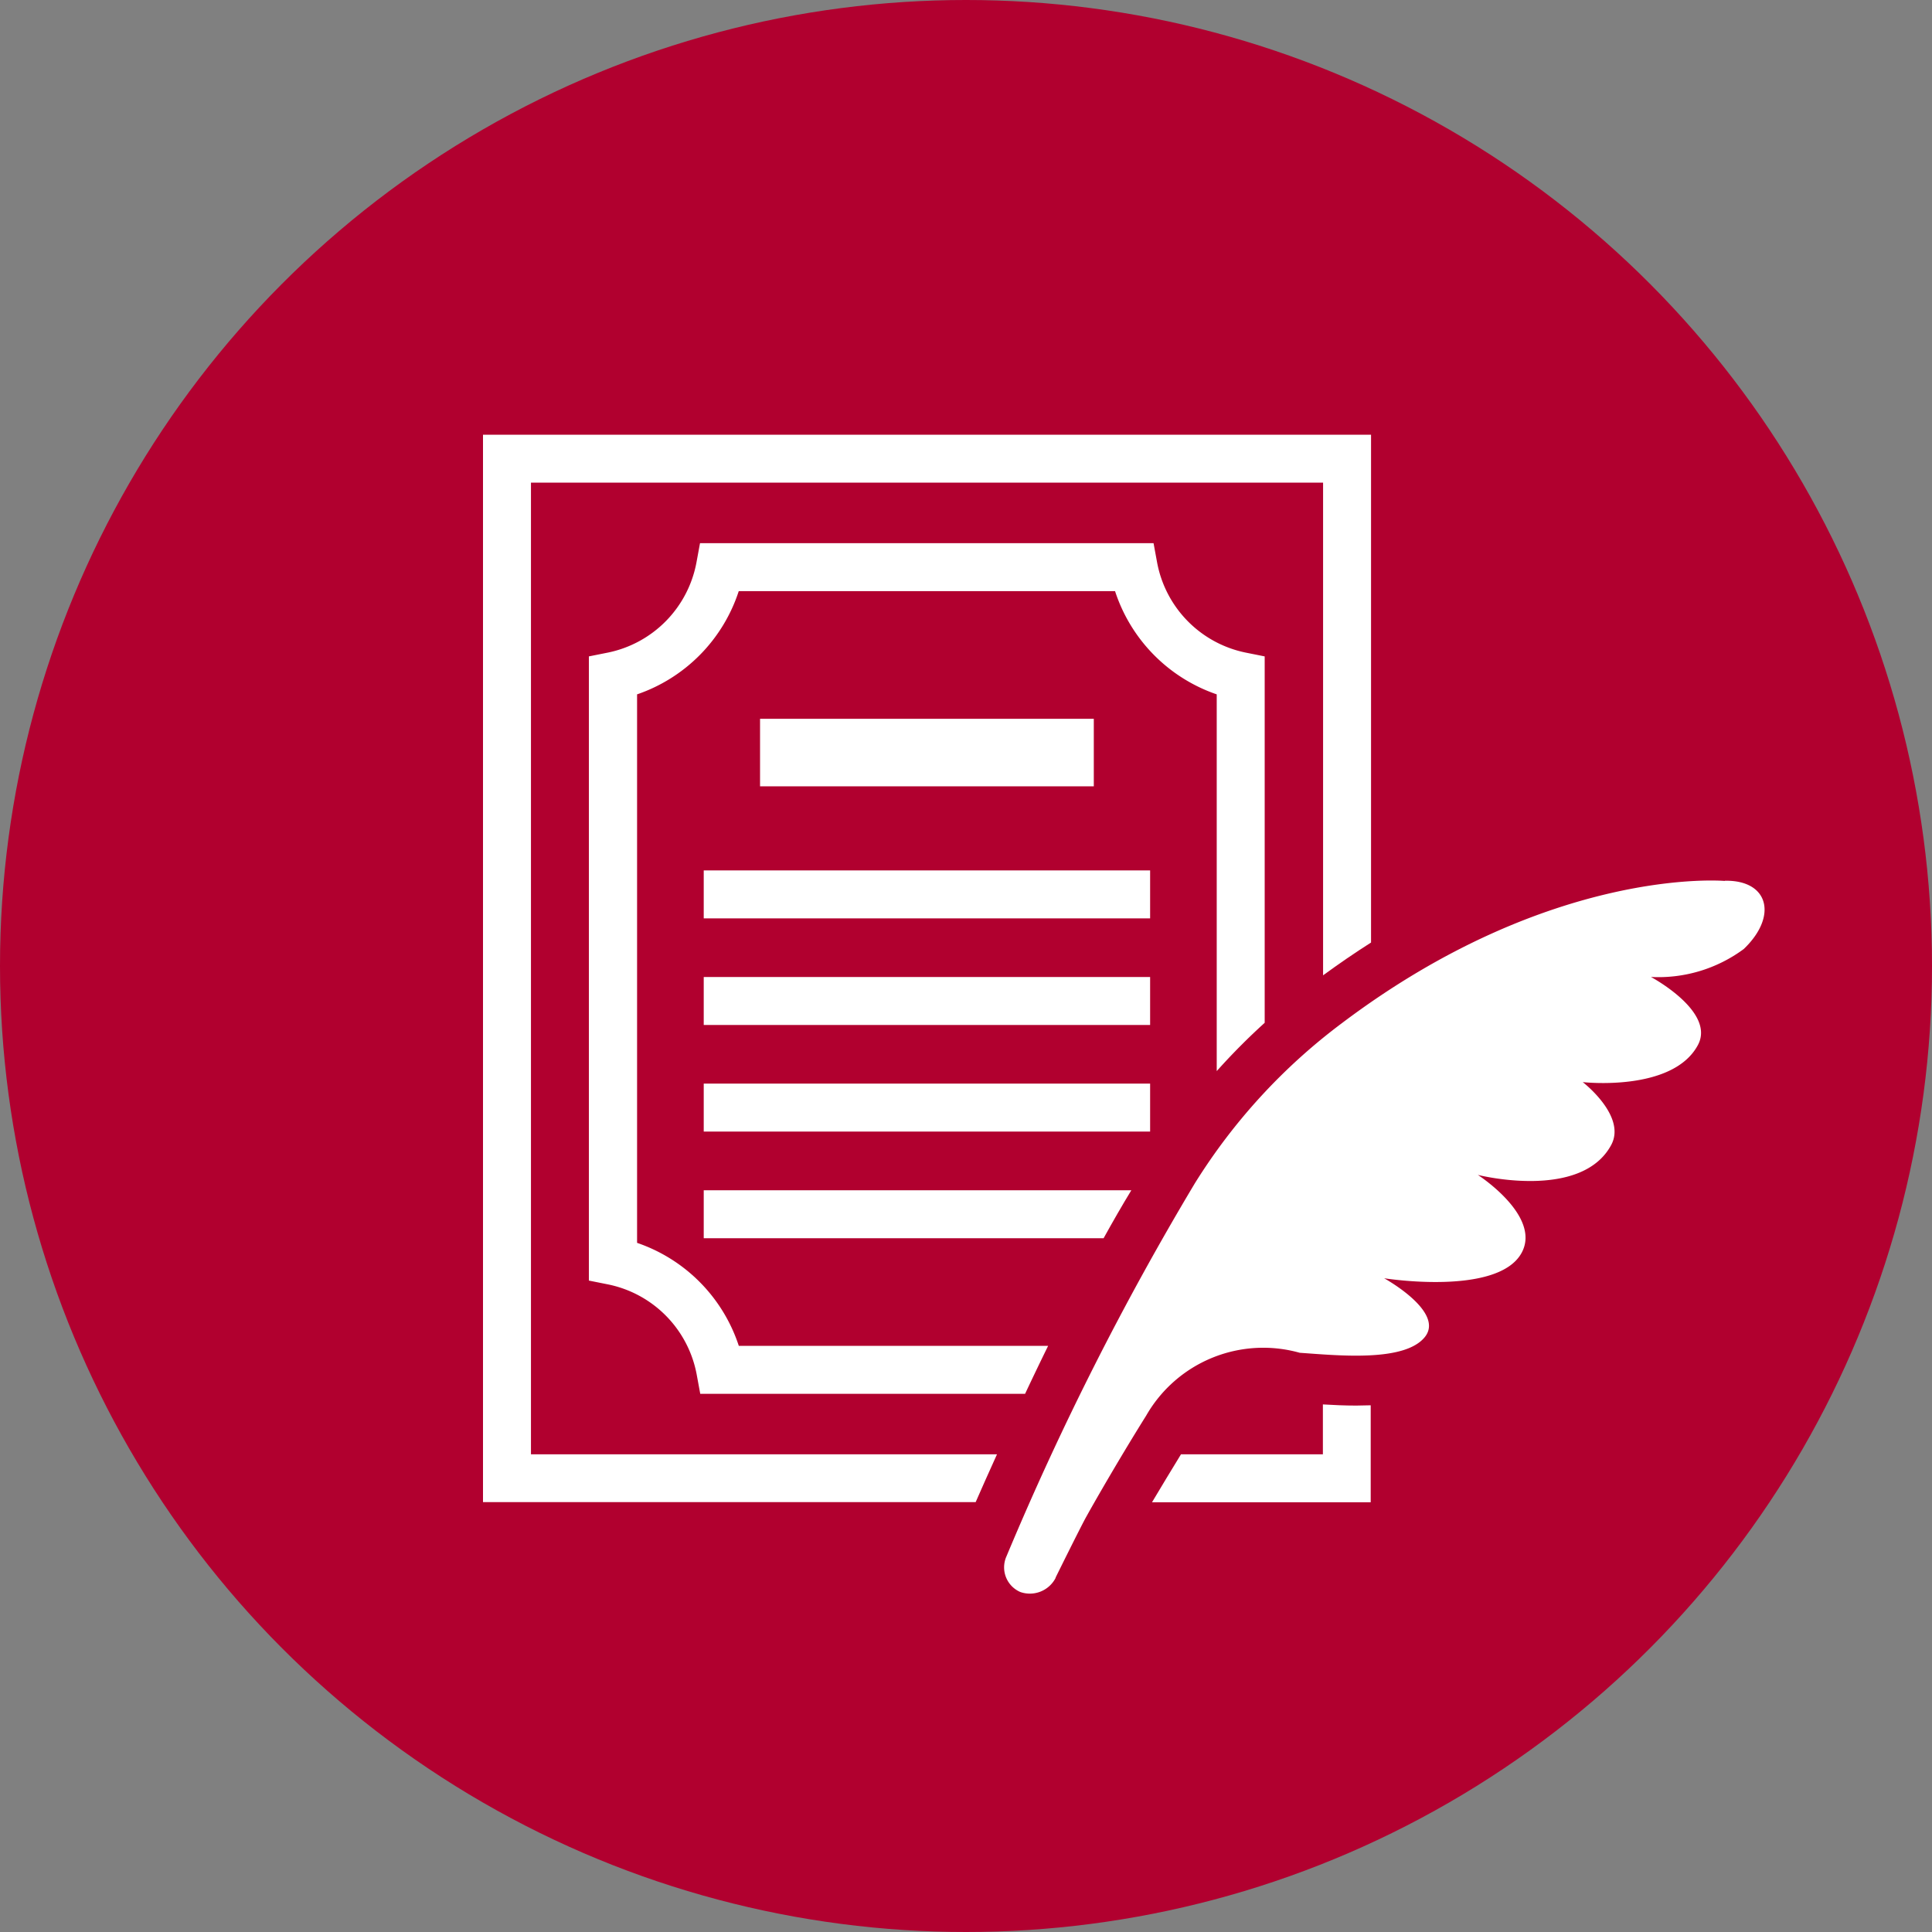
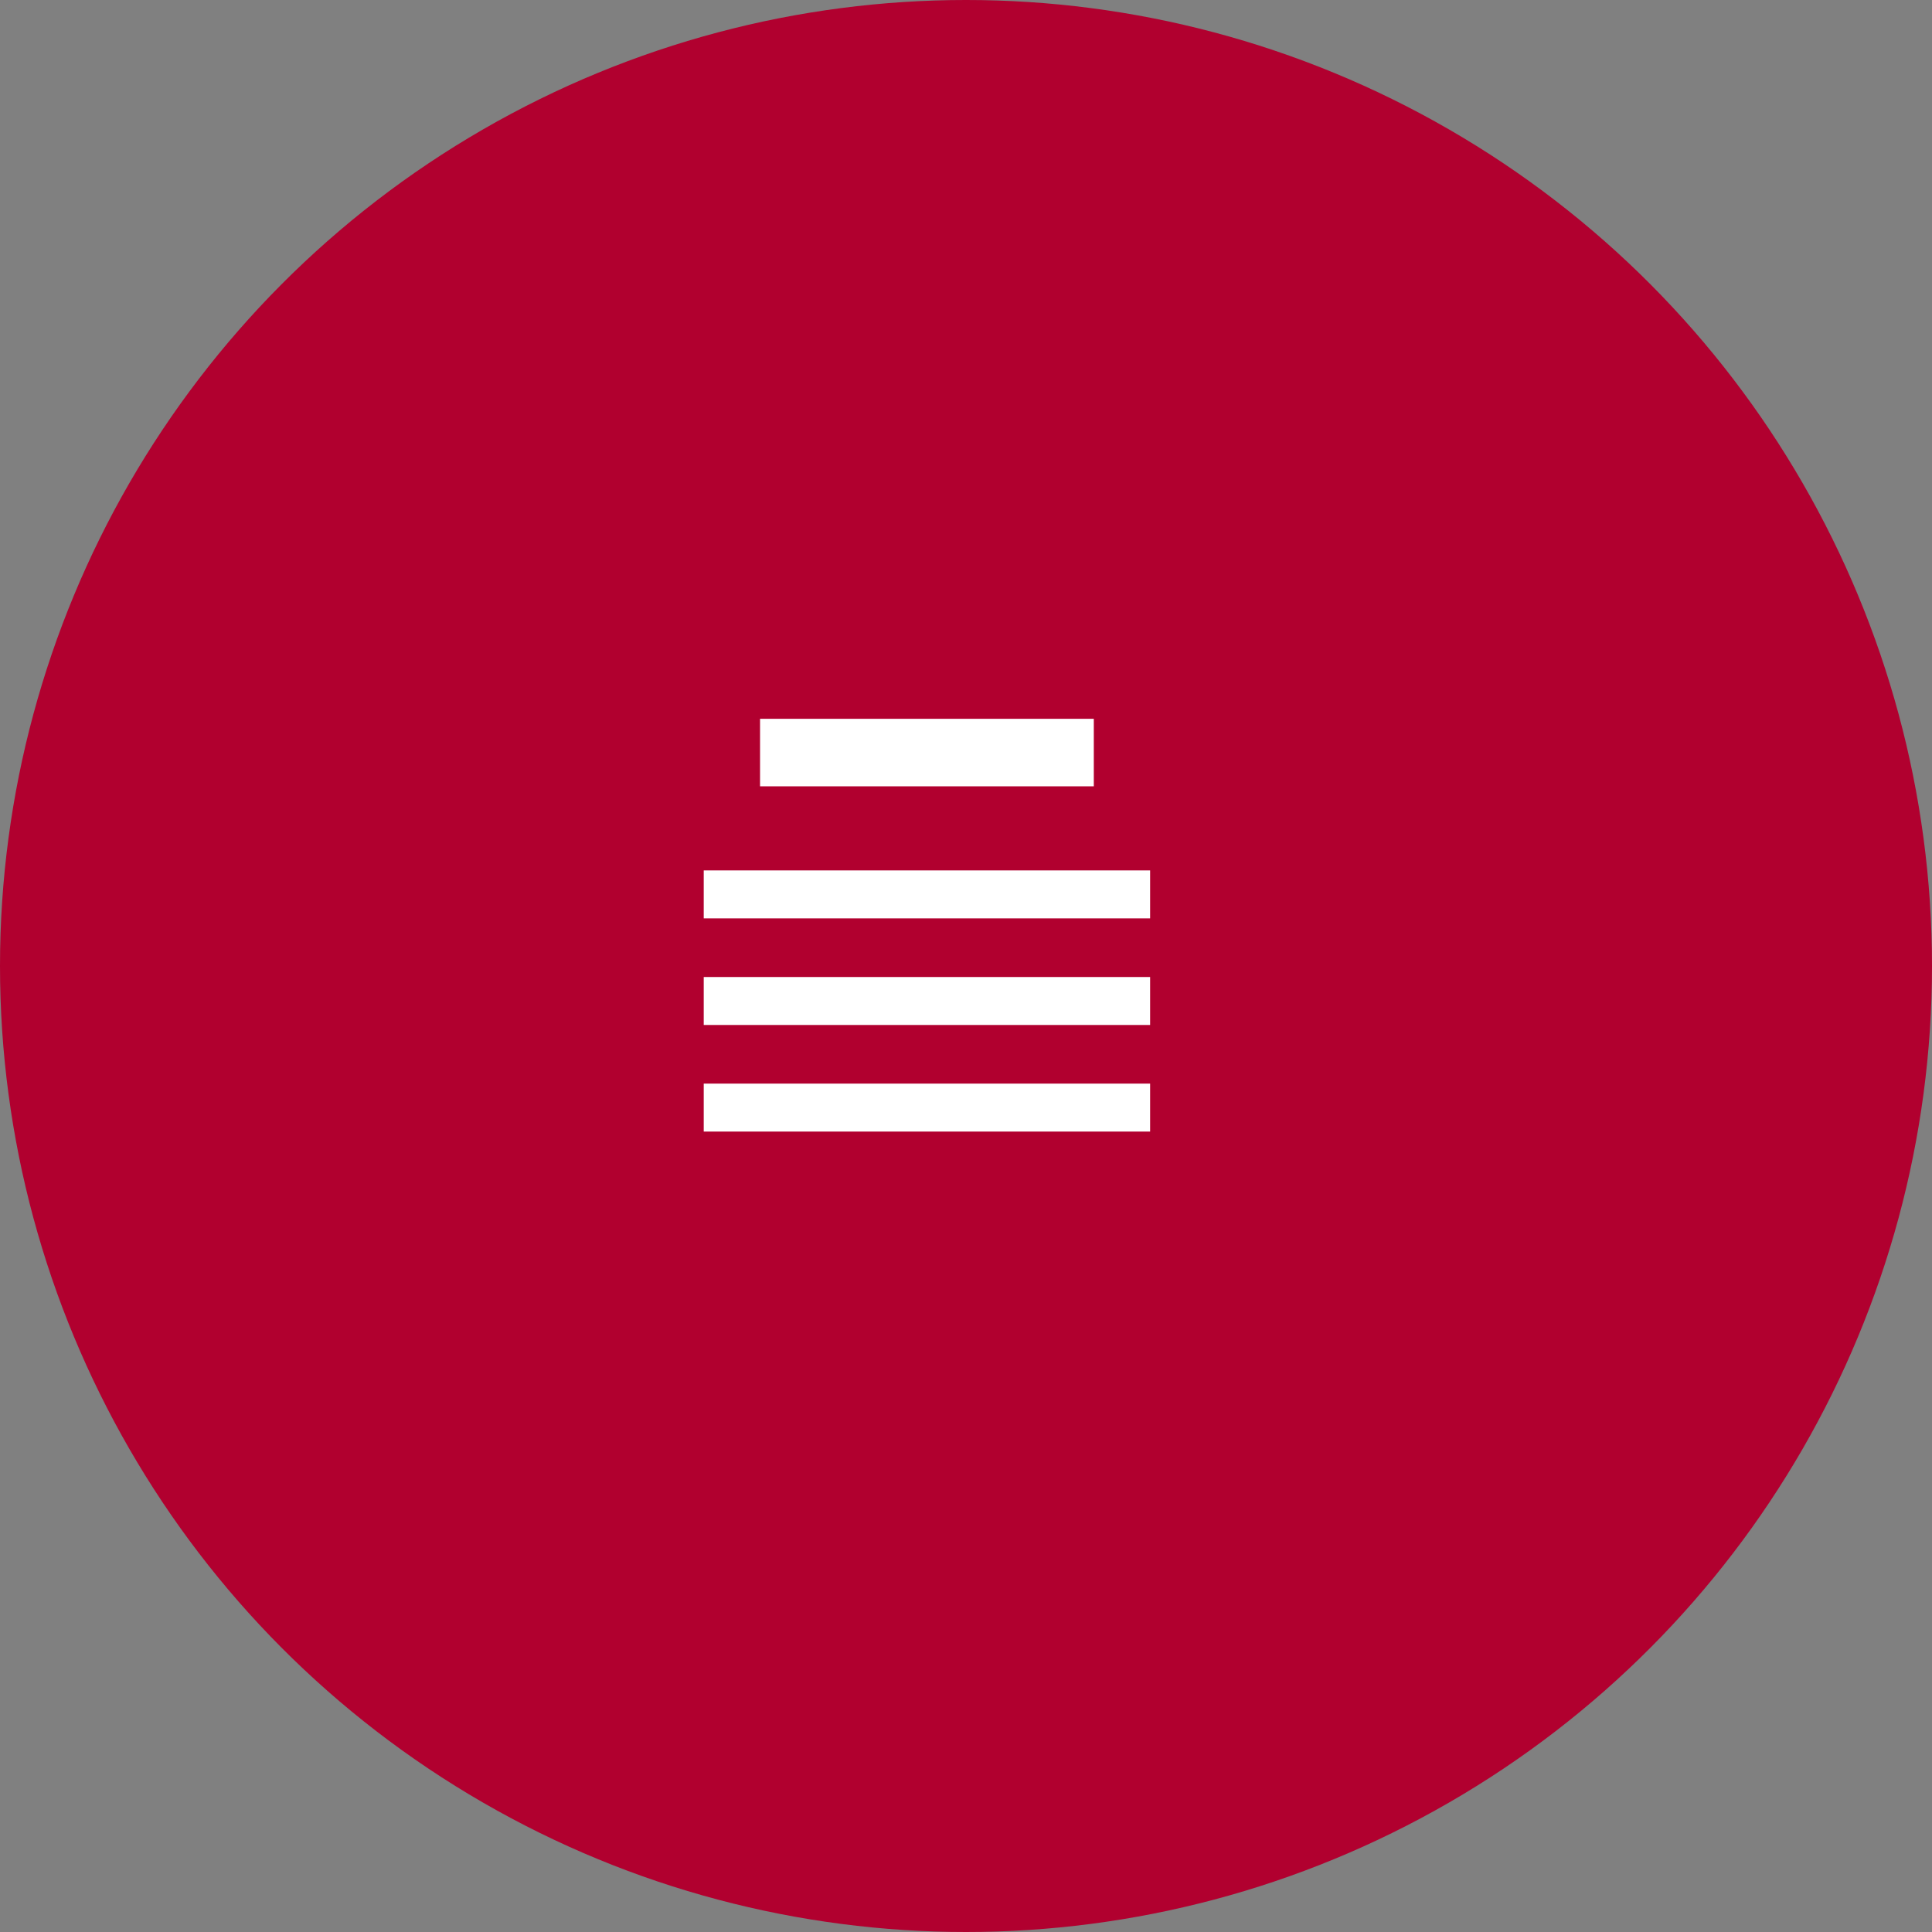
<svg xmlns="http://www.w3.org/2000/svg" width="40" height="40" viewBox="0 0 40 40">
  <rect x="0" y="0" width="40" height="40" fill="#808080" stroke="none" />
  <defs>
    <clipPath id="clip-path">
-       <rect id="長方形_1992" data-name="長方形 1992" width="26.534" height="24" fill="none" />
-     </clipPath>
+       </clipPath>
  </defs>
  <g id="グループ_4356" data-name="グループ 4356" transform="translate(-296 -528)">
    <circle id="楕円形_429" data-name="楕円形 429" cx="20" cy="20" r="20" transform="translate(296 528)" fill="#b1002f" />
    <g id="グループ_4360" data-name="グループ 4360" transform="translate(306 537)">
      <rect id="長方形_1988" data-name="長方形 1988" width="6.91" height="1.398" transform="translate(5.736 5.882)" fill="#fff" />
      <rect id="長方形_1989" data-name="長方形 1989" width="9.242" height="0.993" transform="translate(4.57 9.021)" fill="#fff" />
      <rect id="長方形_1990" data-name="長方形 1990" width="9.242" height="0.993" transform="translate(4.57 11.228)" fill="#fff" />
      <rect id="長方形_1991" data-name="長方形 1991" width="9.242" height="0.993" transform="translate(4.57 13.435)" fill="#fff" />
      <g id="グループ_4359" data-name="グループ 4359">
        <g id="グループ_4358" data-name="グループ 4358" clip-path="url(#clip-path)">
          <path id="パス_5416" data-name="パス 5416" d="M10.64,21.11H.993V.993h16.4v10.2q.492-.36.993-.679V0H0V22.1H10.2c.119-.272.269-.61.443-.993" fill="#fff" />
          <path id="パス_5417" data-name="パス 5417" d="M301.063,430.178c-.239,0-.475-.011-.692-.024v1.033h-2.938c-.209.339-.416.686-.6.993h4.528v-2.008c-.1,0-.206.006-.3.006" transform="translate(-282.982 -410.077)" fill="#fff" />
          <path id="パス_5418" data-name="パス 5418" d="M56.573,64.732h-6.4A3.358,3.358,0,0,0,48.067,62.6V51.244a3.358,3.358,0,0,0,2.105-2.137h7.791a3.358,3.358,0,0,0,2.105,2.137v7.8a13.318,13.318,0,0,1,.993-1V50.458l-.4-.08a2.343,2.343,0,0,1-1.826-1.857l-.075-.407h-9.39l-.075.407a2.343,2.343,0,0,1-1.826,1.857l-.4.08V63.381l.4.08A2.343,2.343,0,0,1,49.3,65.319l.075.407H56.1c.151-.321.311-.655.477-.993" transform="translate(-44.877 -45.868)" fill="#fff" />
          <path id="パス_5419" data-name="パス 5419" d="M106.773,335.145H97.921v.993H106.2c.192-.347.384-.681.574-.993" transform="translate(-93.351 -319.502)" fill="#fff" />
          <path id="パス_5420" data-name="パス 5420" d="M246.063,197.762s-3.593-.324-7.924,2.942a12.165,12.165,0,0,0-3.049,3.32,60.5,60.5,0,0,0-3.894,7.709l-.009.021a.556.556,0,0,0,.291.73.6.6,0,0,0,.73-.291l0-.008s.518-1.05.635-1.259c.232-.418.751-1.313,1.241-2.095a2.793,2.793,0,0,1,3.179-1.3c.771.052,2.162.2,2.588-.324s-.841-1.219-.841-1.219,2.334.373,2.84-.515c.436-.766-.9-1.625-.9-1.625s2.137.543,2.762-.621c.321-.6-.59-1.3-.59-1.3s1.863.211,2.385-.769c.369-.693-.973-1.408-.973-1.408a2.972,2.972,0,0,0,1.922-.579c.713-.683.512-1.432-.394-1.413" transform="translate(-220.353 -188.523)" fill="#fff" />
        </g>
      </g>
    </g>
  </g>
</svg>